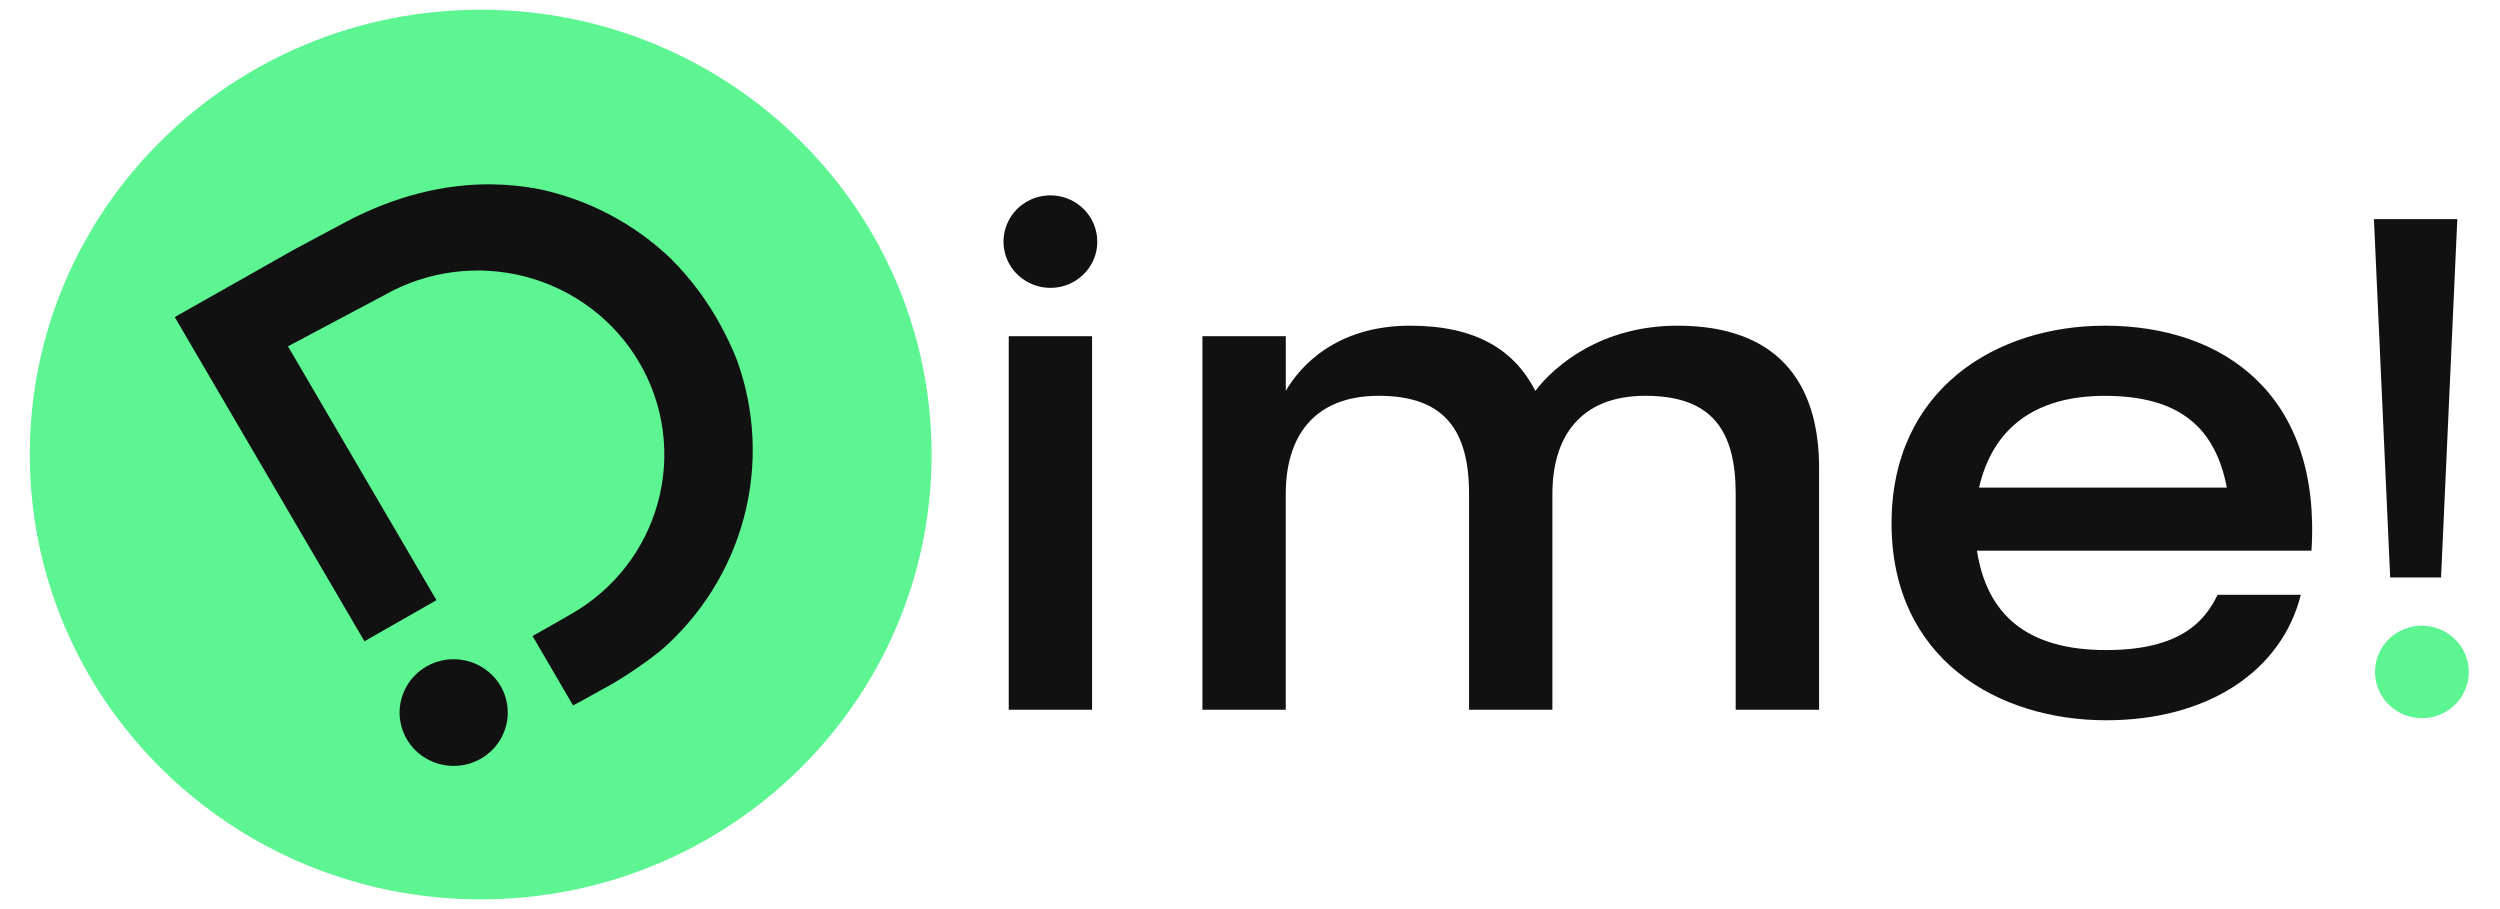
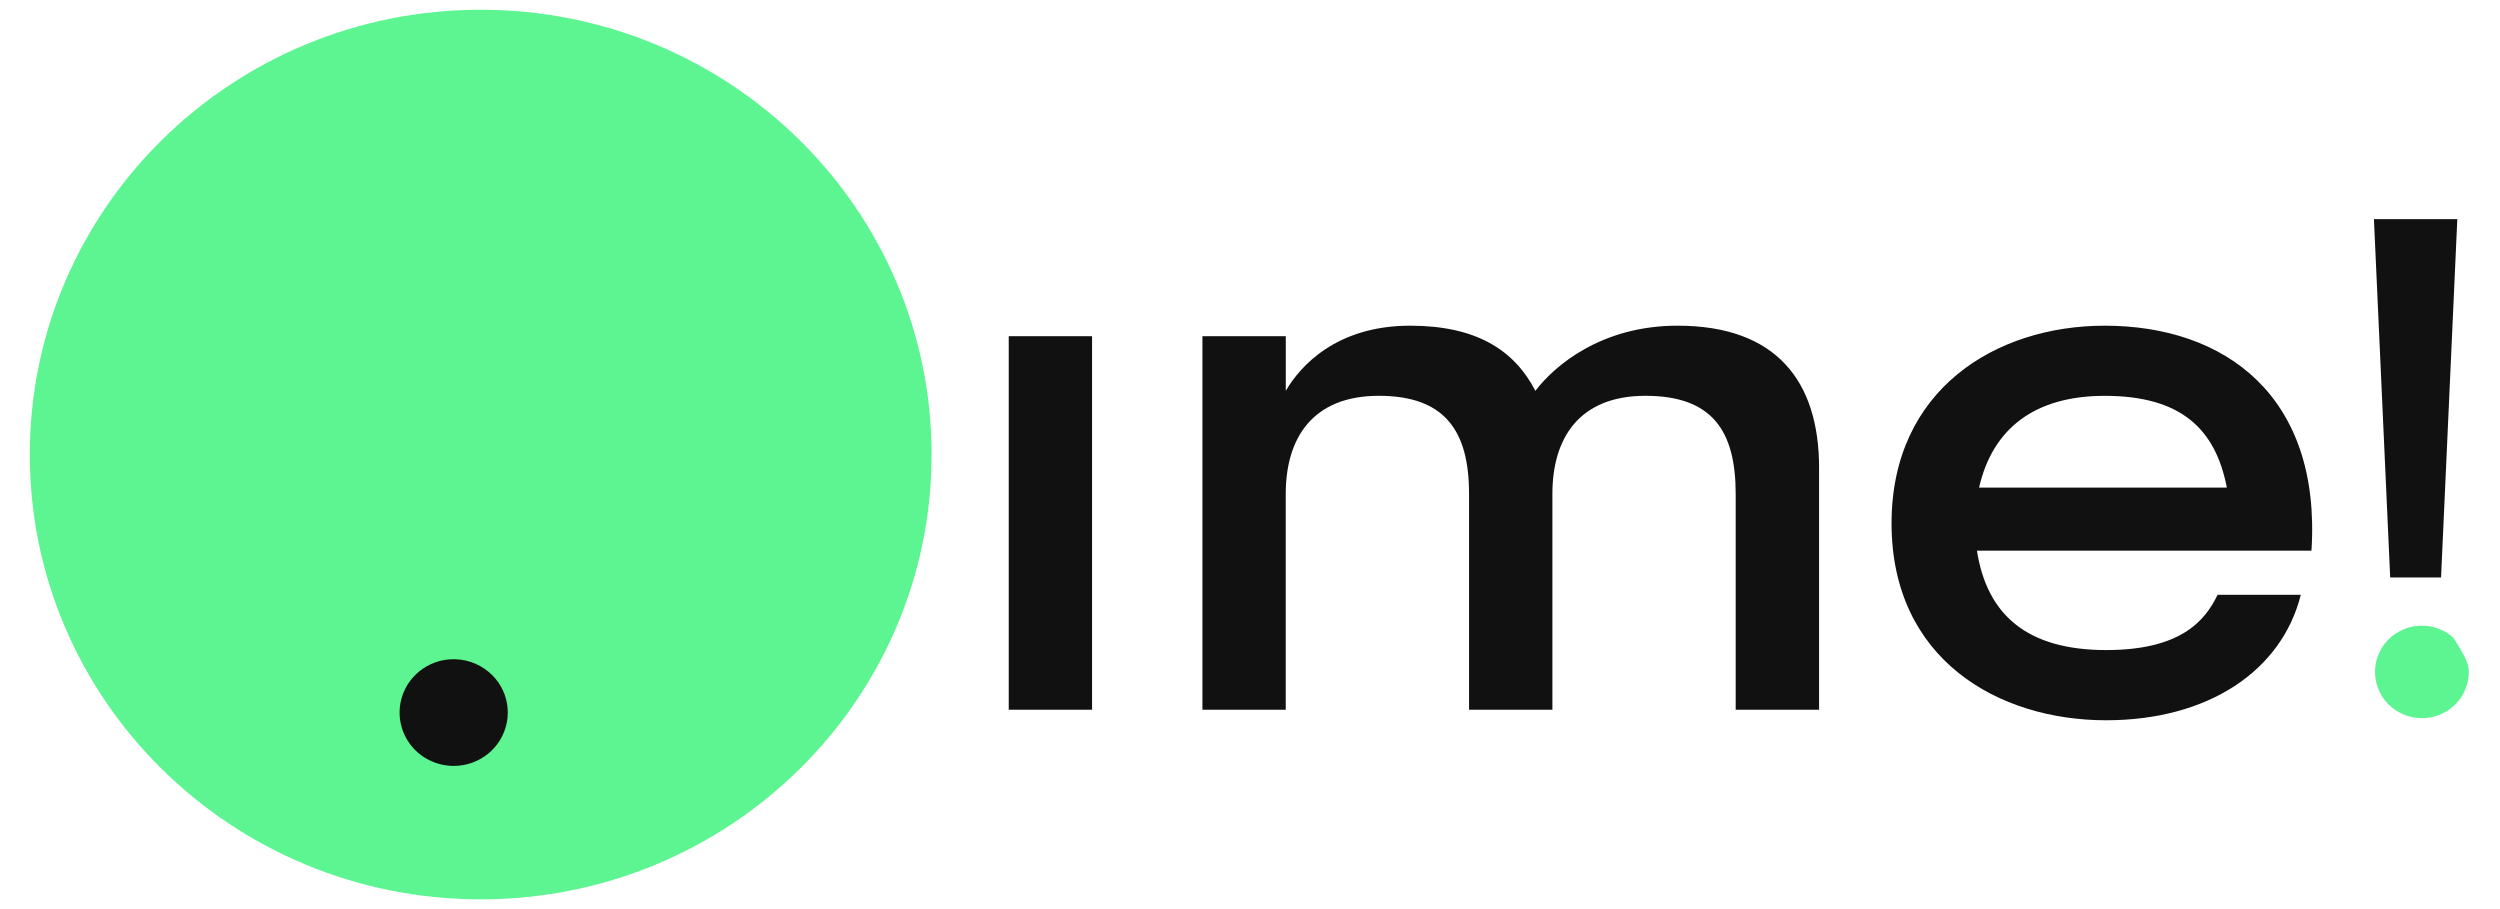
<svg xmlns="http://www.w3.org/2000/svg" width="121" height="44" viewBox="0 0 121 44" fill="none">
-   <path d="M119.491 32.52C119.491 32.962 119.358 33.394 119.109 33.762C118.859 34.131 118.506 34.418 118.094 34.587C117.68 34.757 117.224 34.802 116.784 34.717C116.346 34.633 115.942 34.421 115.622 34.109C115.305 33.8 115.087 33.403 114.997 32.969C114.907 32.535 114.95 32.084 115.12 31.674C115.289 31.265 115.577 30.914 115.949 30.666C116.227 30.481 116.543 30.358 116.874 30.308C117.206 30.258 117.544 30.281 117.865 30.375C118.186 30.47 118.483 30.634 118.734 30.856C118.985 31.078 119.184 31.353 119.317 31.66C119.432 31.932 119.491 32.224 119.491 32.52ZM23.265 43.529C35.318 43.529 45.089 33.891 45.089 22C45.089 10.11 35.318 0.471 23.265 0.471C11.213 0.471 1.442 10.11 1.442 22C1.442 33.891 11.212 43.529 23.265 43.529Z" fill="#5DF591" />
+   <path d="M119.491 32.52C119.491 32.962 119.358 33.394 119.109 33.762C118.859 34.131 118.506 34.418 118.094 34.587C117.68 34.757 117.224 34.802 116.784 34.717C116.346 34.633 115.942 34.421 115.622 34.109C115.305 33.8 115.087 33.403 114.997 32.969C114.907 32.535 114.95 32.084 115.12 31.674C115.289 31.265 115.577 30.914 115.949 30.666C116.227 30.481 116.543 30.358 116.874 30.308C117.206 30.258 117.544 30.281 117.865 30.375C118.186 30.47 118.483 30.634 118.734 30.856C119.432 31.932 119.491 32.224 119.491 32.52ZM23.265 43.529C35.318 43.529 45.089 33.891 45.089 22C45.089 10.11 35.318 0.471 23.265 0.471C11.213 0.471 1.442 10.11 1.442 22C1.442 33.891 11.212 43.529 23.265 43.529Z" fill="#5DF591" />
  <path d="M48.823 16.271H52.856V34.352H48.823V16.271ZM88.043 22.649V34.352H84.007V23.904C84.007 20.851 82.873 19.157 79.64 19.157C76.443 19.157 75.136 21.193 75.136 23.904V34.352H71.102V23.904C71.102 20.851 69.933 19.157 66.735 19.157C63.537 19.157 62.23 21.193 62.23 23.904V34.352H58.197V16.271H62.232V18.917C62.92 17.73 64.673 15.763 68.249 15.763C71.413 15.763 73.281 16.915 74.312 18.917C75.241 17.695 77.51 15.763 81.19 15.763C85.97 15.763 88.044 18.442 88.044 22.649H88.043ZM111.875 26.651H95.684C96.165 29.739 98.089 31.463 101.938 31.463C105.514 31.463 106.713 30.078 107.331 28.788H111.359C110.43 32.487 106.854 34.861 101.936 34.861C96.709 34.861 91.551 31.91 91.551 25.33C91.551 18.849 96.606 15.763 101.867 15.763C107.681 15.763 112.357 19.155 111.875 26.651ZM107.779 23.599C107.23 20.749 105.548 19.159 101.869 19.159C98.467 19.159 96.44 20.749 95.787 23.599H107.779ZM115.685 27.948L114.898 10.606H118.934L118.147 27.948H115.685Z" fill="#111111" />
  <path d="M21.763 31.913C21.248 31.95 20.755 32.138 20.345 32.453C19.939 32.766 19.634 33.194 19.471 33.681C19.309 34.165 19.296 34.687 19.435 35.179C19.572 35.671 19.855 36.111 20.248 36.445C20.643 36.778 21.127 36.989 21.64 37.051C22.153 37.113 22.672 37.024 23.135 36.795C23.596 36.567 23.979 36.207 24.235 35.761C24.535 35.242 24.642 34.633 24.538 34.043C24.434 33.453 24.125 32.918 23.666 32.532C23.137 32.084 22.454 31.862 21.763 31.913ZM32.449 12.499L32.46 12.51L32.477 12.526L32.449 12.499Z" fill="#111111" />
-   <path d="M32.46 12.51C30.692 10.822 28.489 9.66 26.098 9.155C25.345 9.01 24.581 8.932 23.814 8.922C21.511 8.894 19.125 9.484 16.752 10.734L14.264 12.063L8.457 15.347L17.639 31.037L21.125 29.049L13.938 16.762C13.938 16.762 18.521 14.332 18.599 14.286C20.681 13.105 23.142 12.785 25.456 13.396C26.6 13.698 27.674 14.22 28.618 14.934C29.558 15.644 30.348 16.533 30.943 17.549C31.536 18.559 31.922 19.678 32.077 20.84C32.231 22.001 32.153 23.182 31.845 24.312C31.537 25.445 31.007 26.505 30.287 27.432C29.562 28.363 28.661 29.142 27.635 29.725C27.485 29.814 25.939 30.697 25.775 30.783L27.736 34.143C27.939 34.047 29.421 33.213 29.62 33.106L29.84 32.977C30.57 32.534 31.273 32.047 31.943 31.518C33.924 29.817 35.343 27.556 36.011 25.032C36.675 22.517 36.553 19.858 35.663 17.413C35.446 16.866 35.196 16.333 34.916 15.815C34.266 14.598 33.438 13.484 32.46 12.51ZM53.109 11.698C53.109 12.14 52.976 12.573 52.726 12.94C52.477 13.307 52.123 13.593 51.709 13.763C51.295 13.931 50.841 13.976 50.403 13.89C49.964 13.805 49.56 13.593 49.239 13.282C48.922 12.973 48.704 12.576 48.615 12.142C48.525 11.707 48.569 11.256 48.739 10.847C48.908 10.438 49.196 10.088 49.568 9.839C50.005 9.548 50.529 9.416 51.052 9.465C51.575 9.513 52.065 9.74 52.441 10.107C52.652 10.315 52.82 10.563 52.934 10.836C53.049 11.109 53.109 11.402 53.109 11.698Z" fill="#111111" />
</svg>